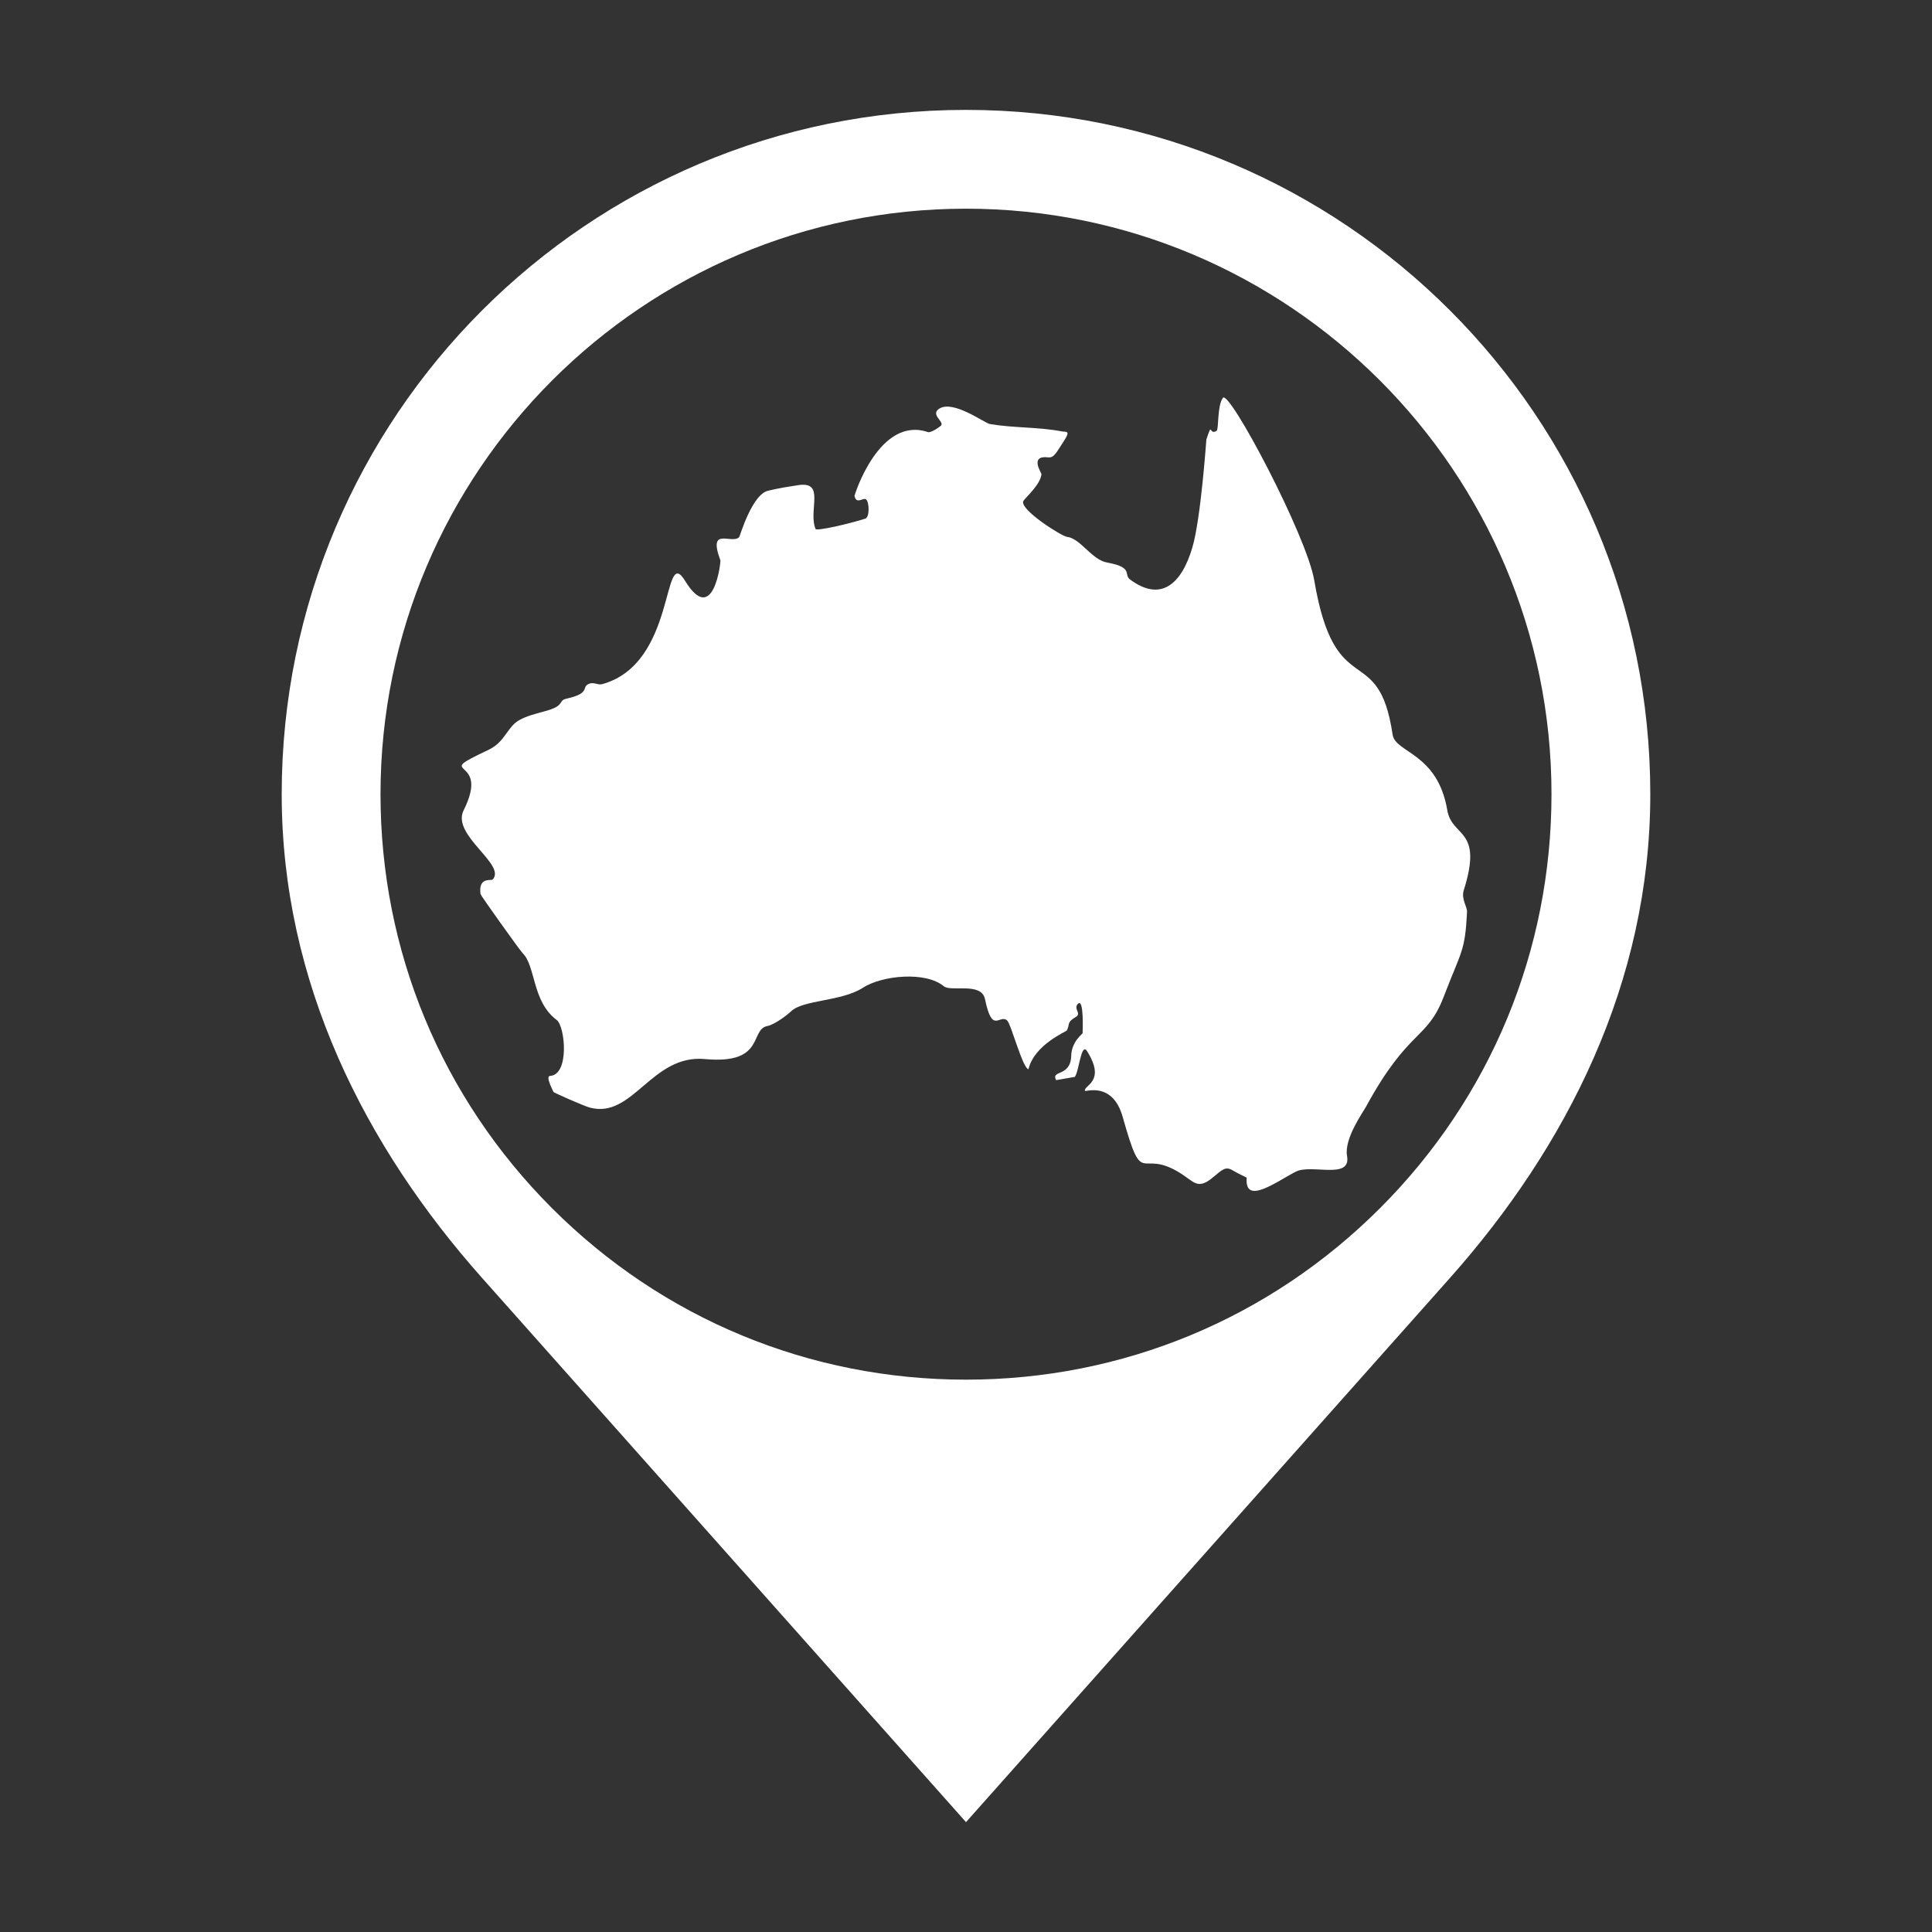
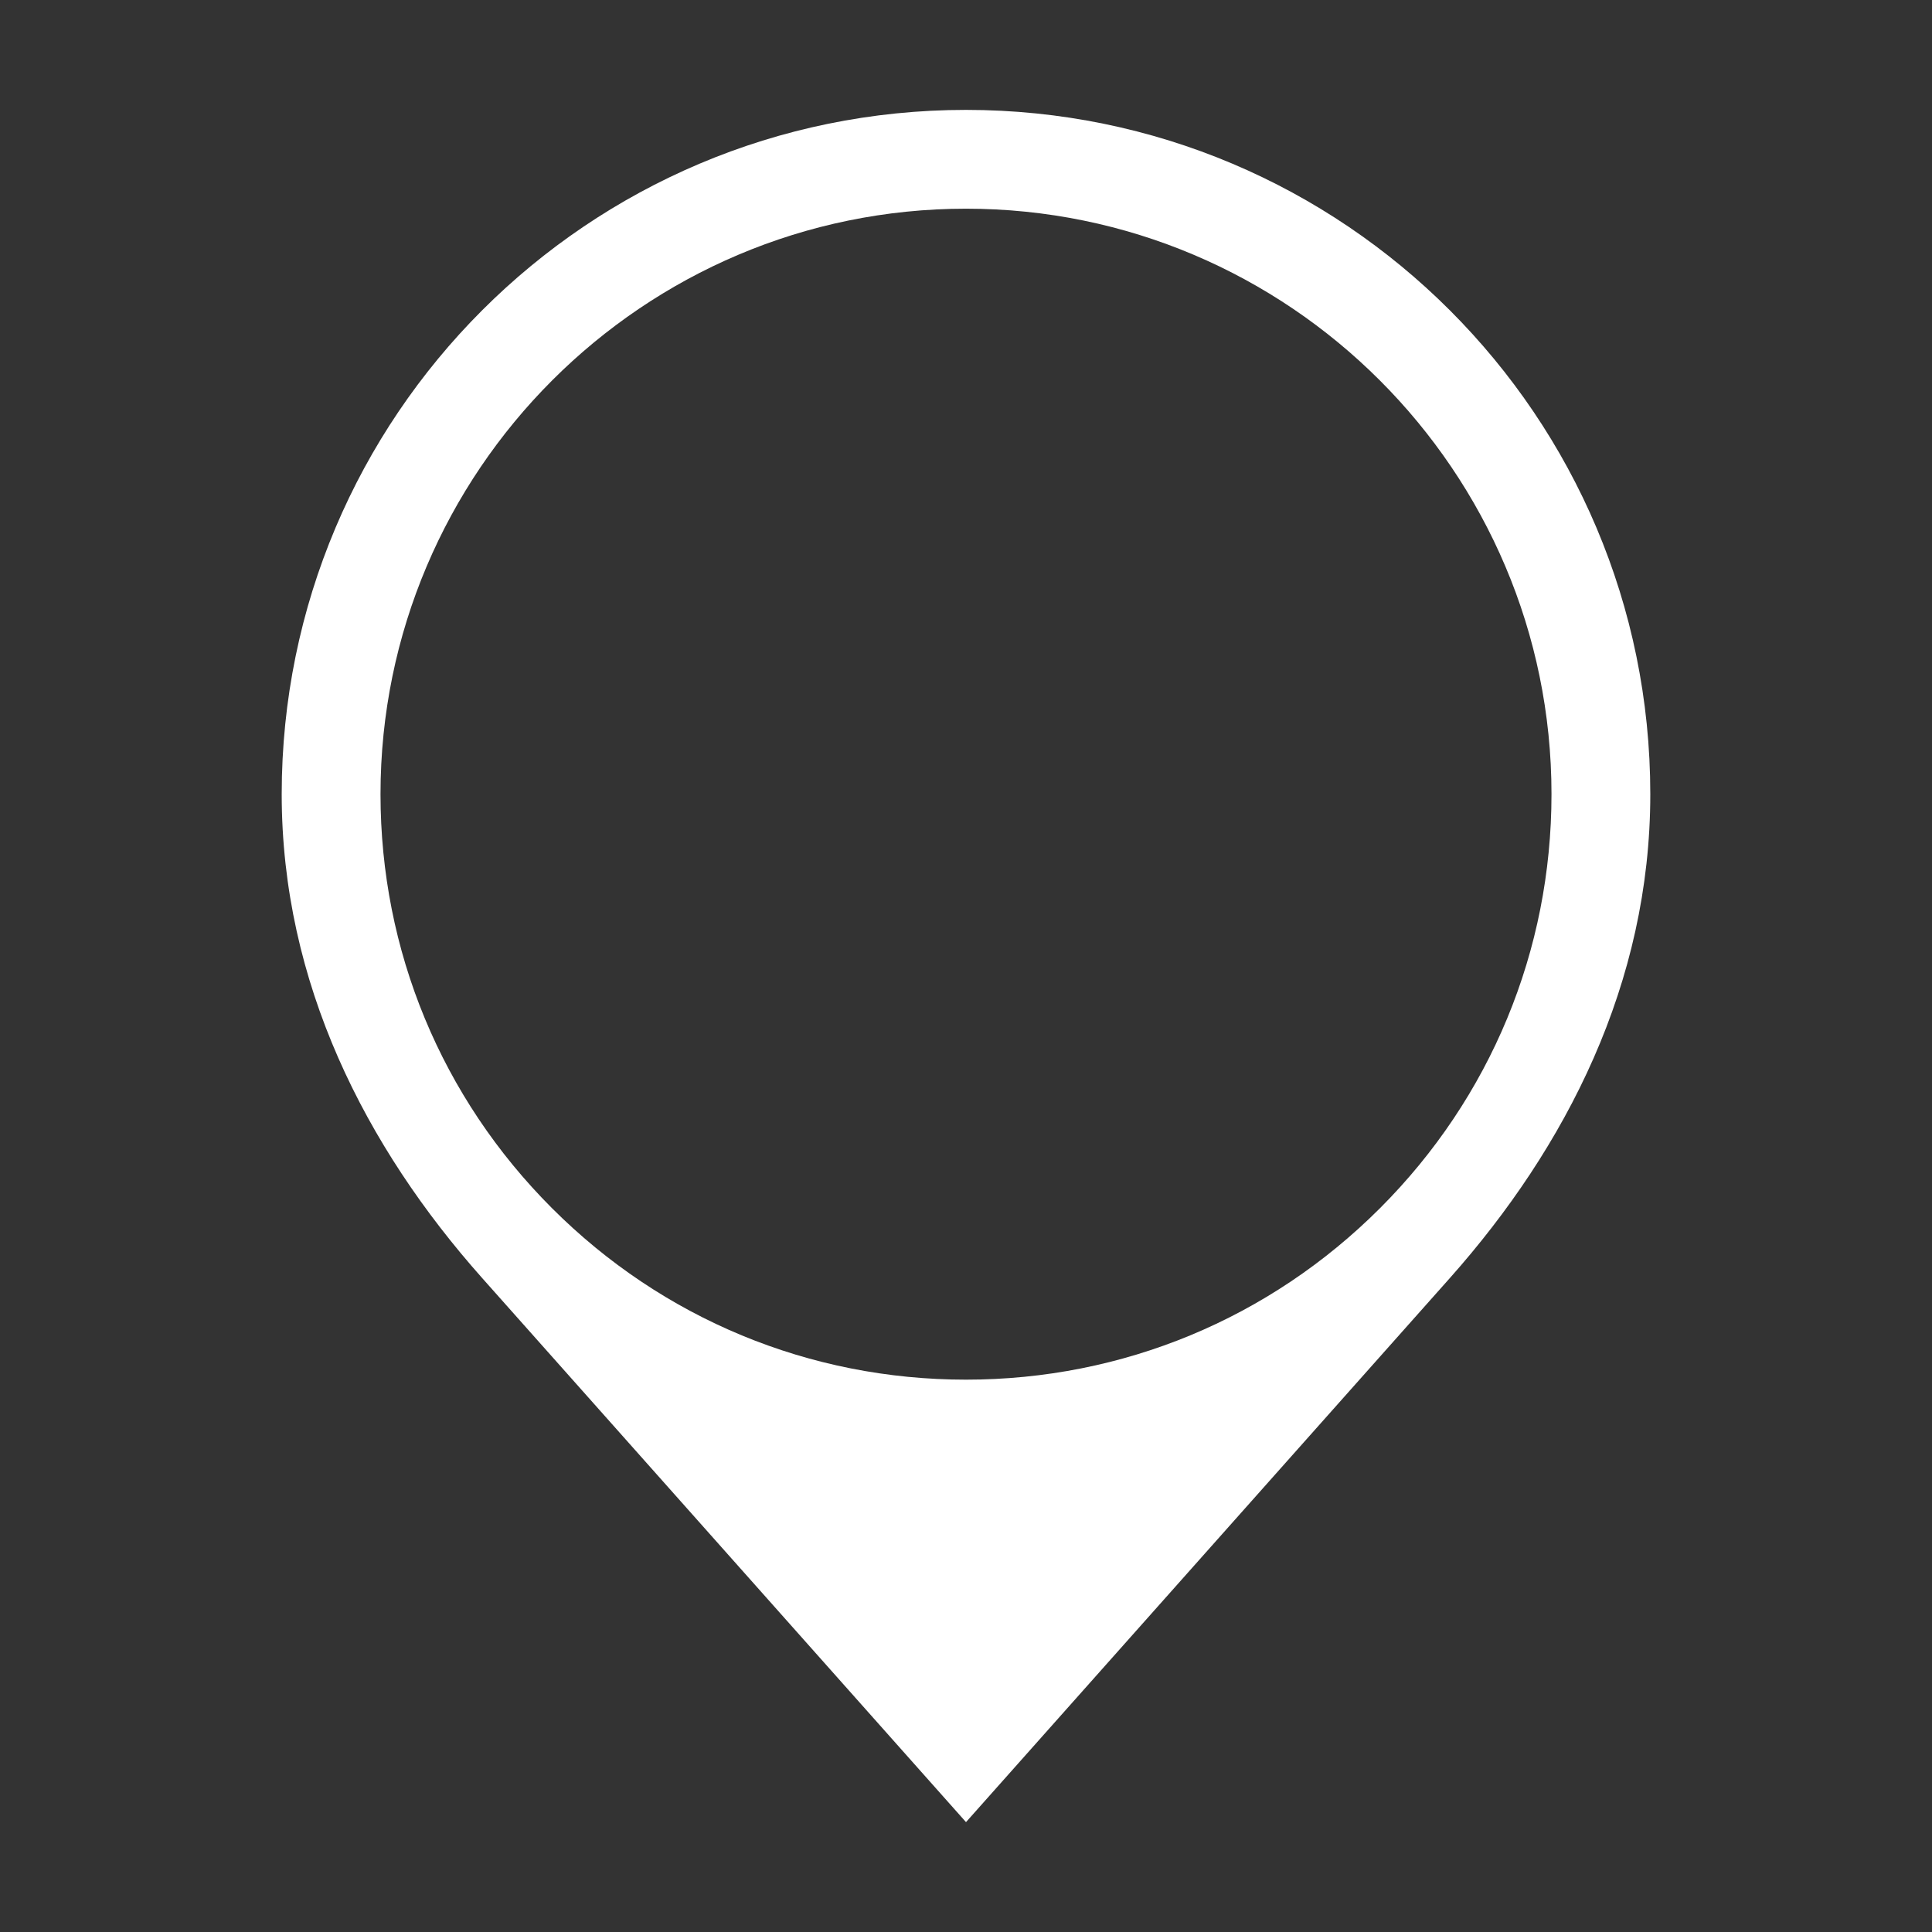
<svg xmlns="http://www.w3.org/2000/svg" version="1.1" x="0px" y="0px" viewBox="0 0 100 100" enable-background="new 0 0 100 100" xml:space="preserve" aria-hidden="true" width="100px" height="100px" style="fill:url(#CerosGradient_id44a2e0a05);">
  <rect x="0" y="0" width="100" height="100" fill="#333333" stroke="none" />
  <defs>
    <linearGradient class="cerosgradient" data-cerosgradient="true" id="CerosGradient_id44a2e0a05" gradientUnits="userSpaceOnUse" x1="50%" y1="100%" x2="50%" y2="0%">
      <stop offset="0%" stop-color="#FFFFFF" />
      <stop offset="100%" stop-color="#FFFFFF" />
    </linearGradient>
    <linearGradient />
  </defs>
  <g>
    <path fill-rule="evenodd" clip-rule="evenodd" d="M50,5.688c-19.562,0-35.418,15.858-35.419,35.418   c0,9.781,4.351,18.271,10.375,25.045L50,94.313l25.045-28.161c6.022-6.774,10.374-15.264,10.374-25.045   C85.419,21.545,69.561,5.688,50,5.688z M71.429,62.535C65.706,68.259,58.095,71.411,50,71.411c-8.096,0-15.706-3.152-21.429-8.876   c-5.724-5.725-8.876-13.334-8.876-21.429c0-16.71,13.595-30.304,30.305-30.304c16.71,0,30.305,13.594,30.305,30.304   C80.305,49.2,77.152,56.812,71.429,62.535z" style="fill:url(#CerosGradient_id44a2e0a05);" />
-     <path fill-rule="evenodd" clip-rule="evenodd" d="M75.766,46.072c1.021-3.229-0.608-2.692-0.855-4.142   c-0.508-2.976-2.687-2.952-2.829-3.905c-0.738-4.957-2.968-1.554-4.057-7.989c-0.391-2.311-4.404-9.9-4.729-9.444   c-0.304,0.426-0.203,1.634-0.326,1.709c-0.413,0.254-0.196-0.551-0.527,0.443c-0.007,0.018-0.283,4.099-0.727,5.595   c-0.555,1.88-1.621,2.853-3.231,1.65c-0.336-0.252,0.195-0.627-1.177-0.87c-0.804-0.142-1.378-1.253-2.084-1.333   c-0.28-0.032-2.422-1.392-2.262-1.837c0.05-0.139,0.889-0.841,0.945-1.406c0.006-0.059-0.646-0.994,0.353-0.87   c0.311,0.038,0.44-0.296,0.794-0.826c0.393-0.59,0.127-0.476-0.1-0.519c-1.261-0.239-2.451-0.166-3.715-0.38   c-0.288-0.049-1.88-1.251-2.613-0.802c-0.494,0.303,0.239,0.664,0.091,0.868c-0.05,0.069-0.533,0.403-0.684,0.352   c-2.512-0.856-3.815,3.262-3.803,3.313c0.113,0.459,0.457,0.038,0.606,0.177c0.158,0.148,0.186,0.913-0.05,0.989   c-0.833,0.267-2.523,0.658-2.573,0.534c-0.393-0.978,0.525-2.477-0.888-2.269c-1.218,0.18-1.438,0.269-1.516,0.279   c-0.865,0.119-1.511,2.366-1.545,2.405c-0.364,0.415-1.65-0.597-0.976,1.211c0.028,0.077-0.362,3.449-1.827,1.061   c-1.208-1.97-0.408,4.291-4.299,5.347c-0.229,0.063-0.444-0.148-0.726,0.003c-0.324,0.175,0.1,0.474-1.082,0.738   c-0.222,0.049-0.249,0.097-0.351,0.252c-0.272,0.418-1.328,0.43-2.114,0.861c-0.652,0.357-0.723,1.129-1.612,1.549   c-3.073,1.45,0.176,0.215-1.279,3.125c-0.648,1.294,2.238,2.809,1.499,3.586c-0.067,0.071-0.752-0.152-0.625,0.752   c0.011,0.076,2.048,2.928,2.184,3.061c0.675,0.659,0.48,2.5,1.757,3.452c0.439,0.328,0.677,2.841-0.345,2.898   c-0.226,0.014,0.08,0.618,0.183,0.832c0.017,0.034,1.558,0.723,1.889,0.81c2.229,0.585,3.186-2.77,5.946-2.515   c3.139,0.29,2.306-1.531,3.231-1.71c0.38-0.073,1.04-0.576,1.23-0.763c0.615-0.596,2.614-0.507,3.71-1.214   c1.013-0.654,3.259-0.859,4.191-0.084c0.375,0.312,1.949-0.231,2.135,0.667c0.386,1.864,0.745,0.747,1.15,1.11   c0.203,0.182,0.796,2.473,1.101,2.519c0.298-1.267,1.959-1.948,1.987-2.006c0.175-0.347-0.023-0.412,0.463-0.698   c0.313-0.184-0.137-0.417,0.104-0.673c0.333-0.353,0.247,1.496,0.247,1.521c0,0.019-0.569,0.428-0.589,1.159   c-0.029,1.119-1.067,0.718-0.781,1.263l0.967-0.168c0.219-0.276,0.327-1.817,0.632-1.335c1.016,1.607-0.205,1.771-0.105,2.059   c0.02,0.057,1.433-0.499,1.952,1.348c1.086,3.86,0.833,1.545,3.011,2.927c0.669,0.426,0.87,0.84,1.608,0.244   c0.527-0.426,0.686-0.644,1.087-0.398c0.334,0.203,0.714,0.351,0.712,0.38c-0.122,1.469,1.6,0.152,2.548-0.323   c0.81-0.407,2.864,0.437,2.647-0.803c-0.158-0.905,0.797-2.219,0.992-2.576c2.191-4.019,3.14-3.411,4.002-5.652   c0.929-2.418,1.11-2.344,1.216-4.4C75.949,46.929,75.618,46.536,75.766,46.072z" style="fill:url(#CerosGradient_id44a2e0a05);" />
  </g>
</svg>